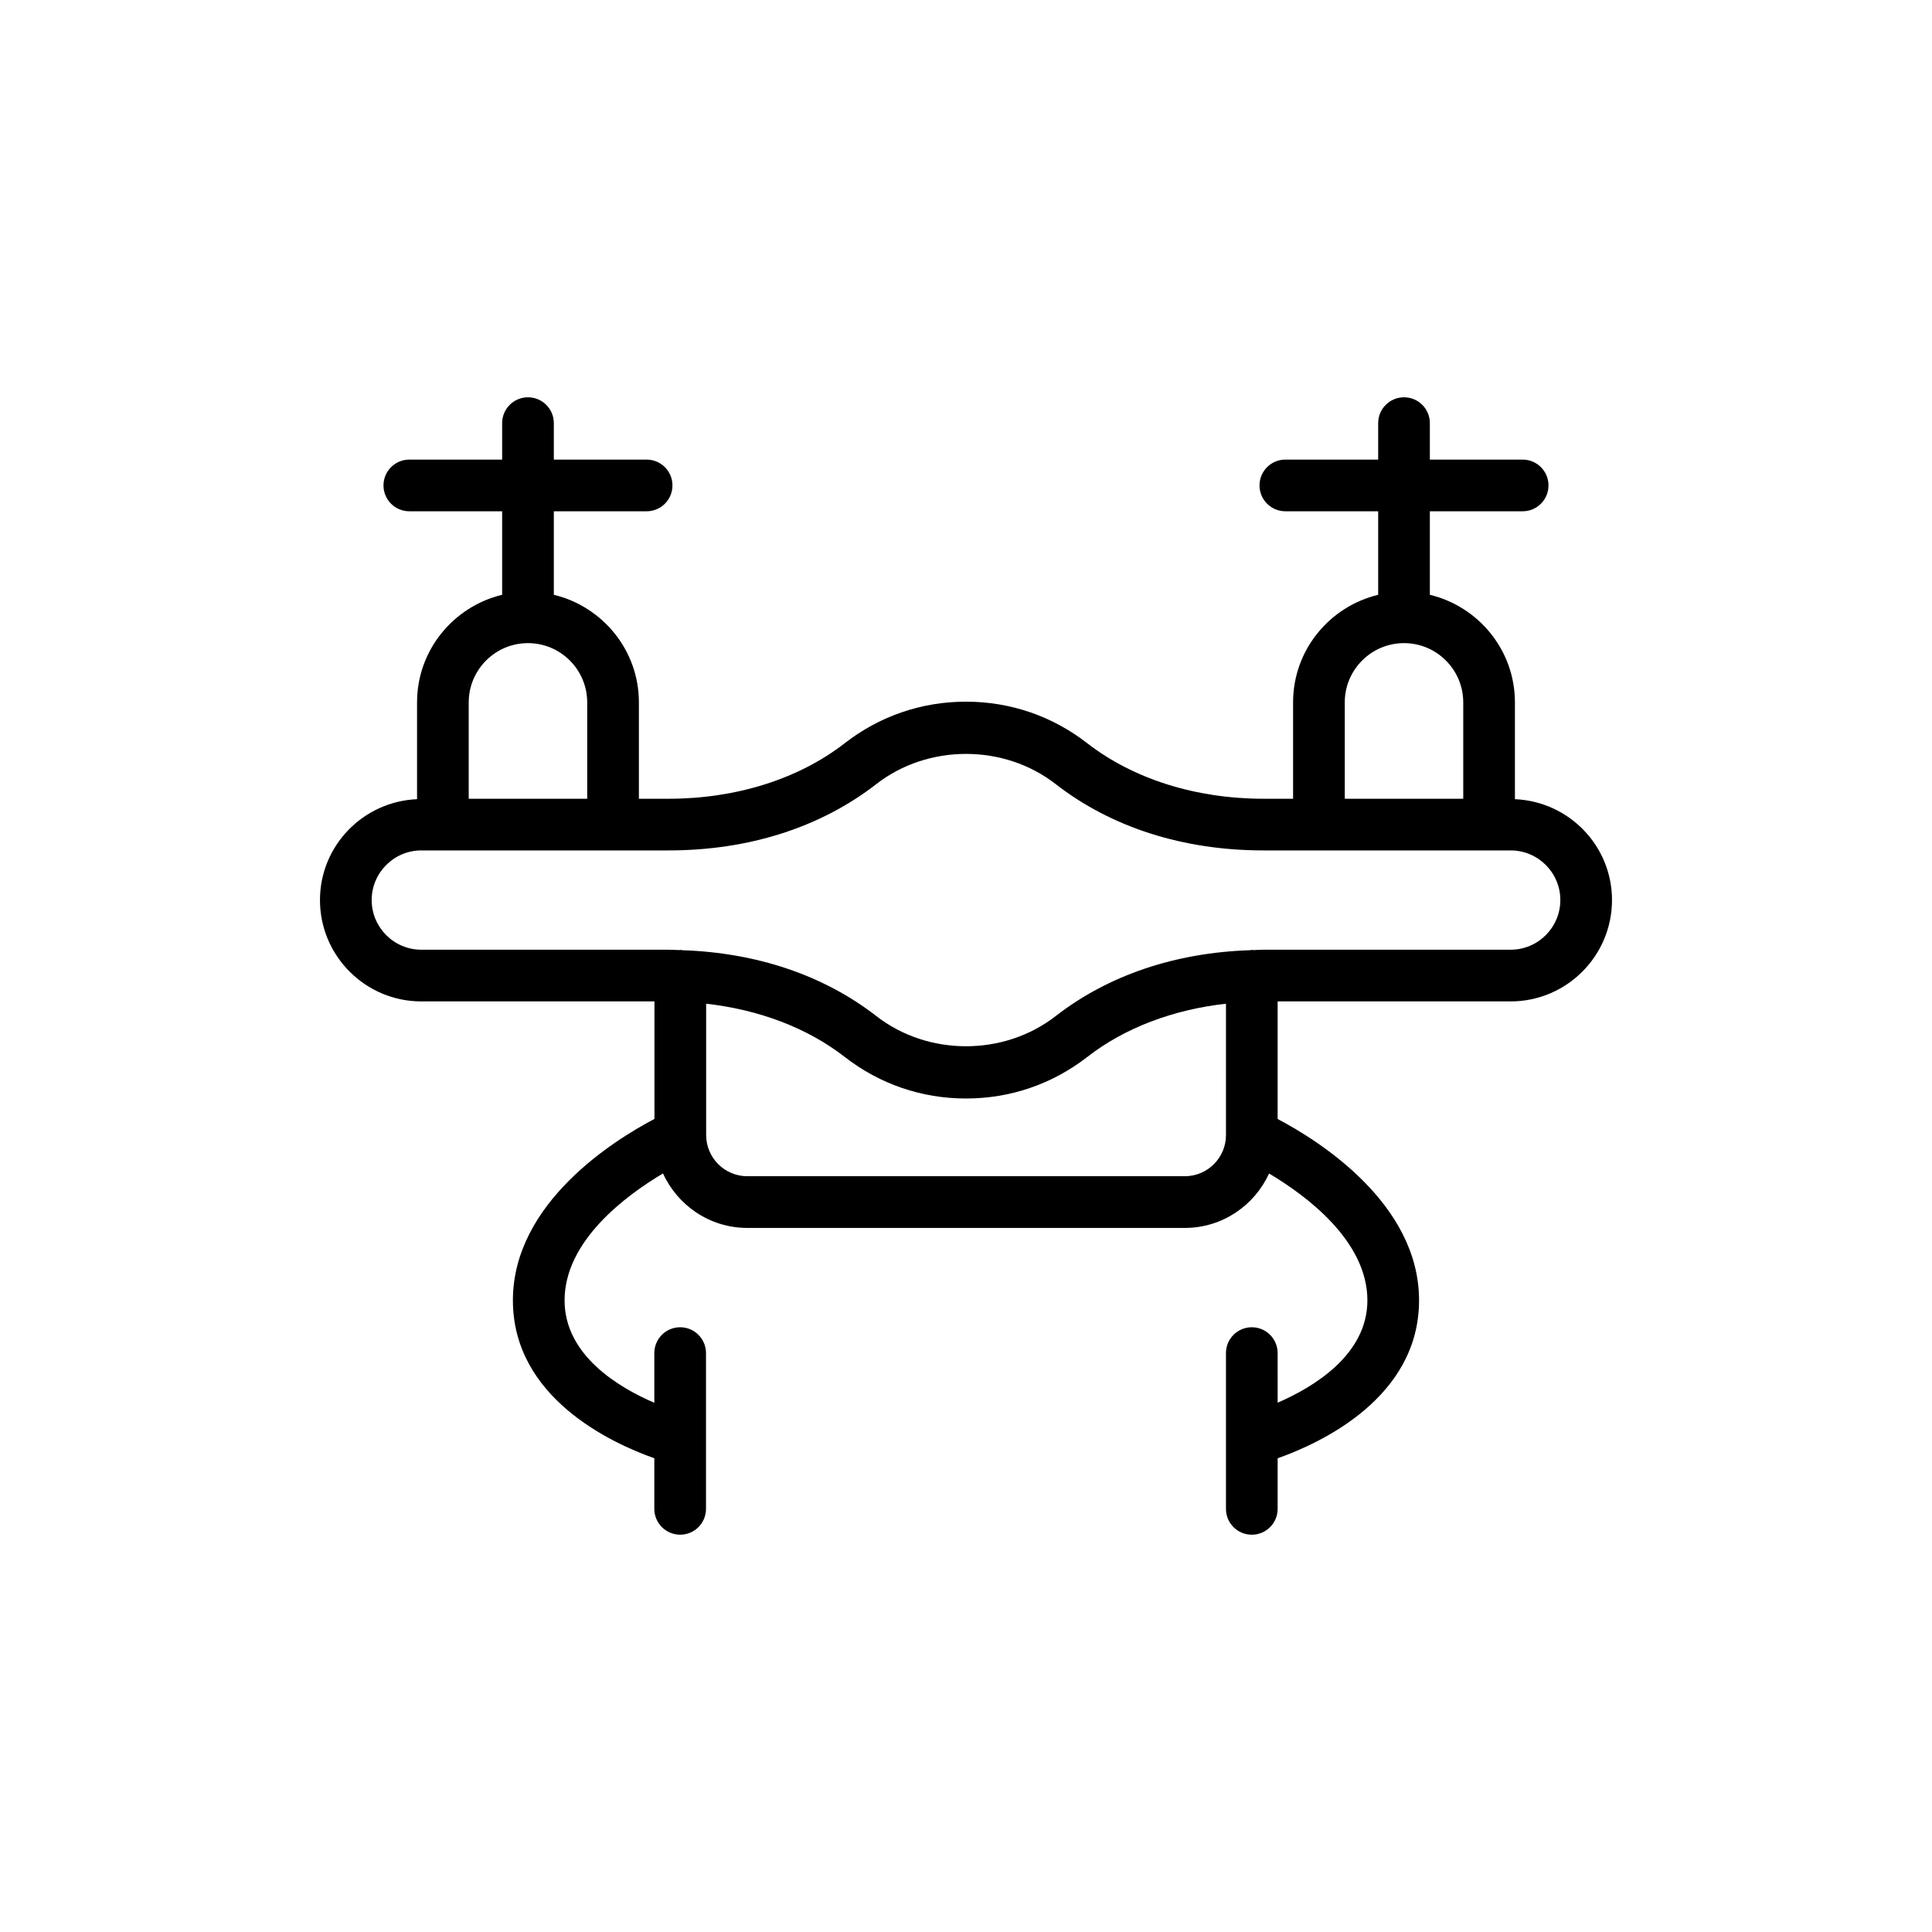
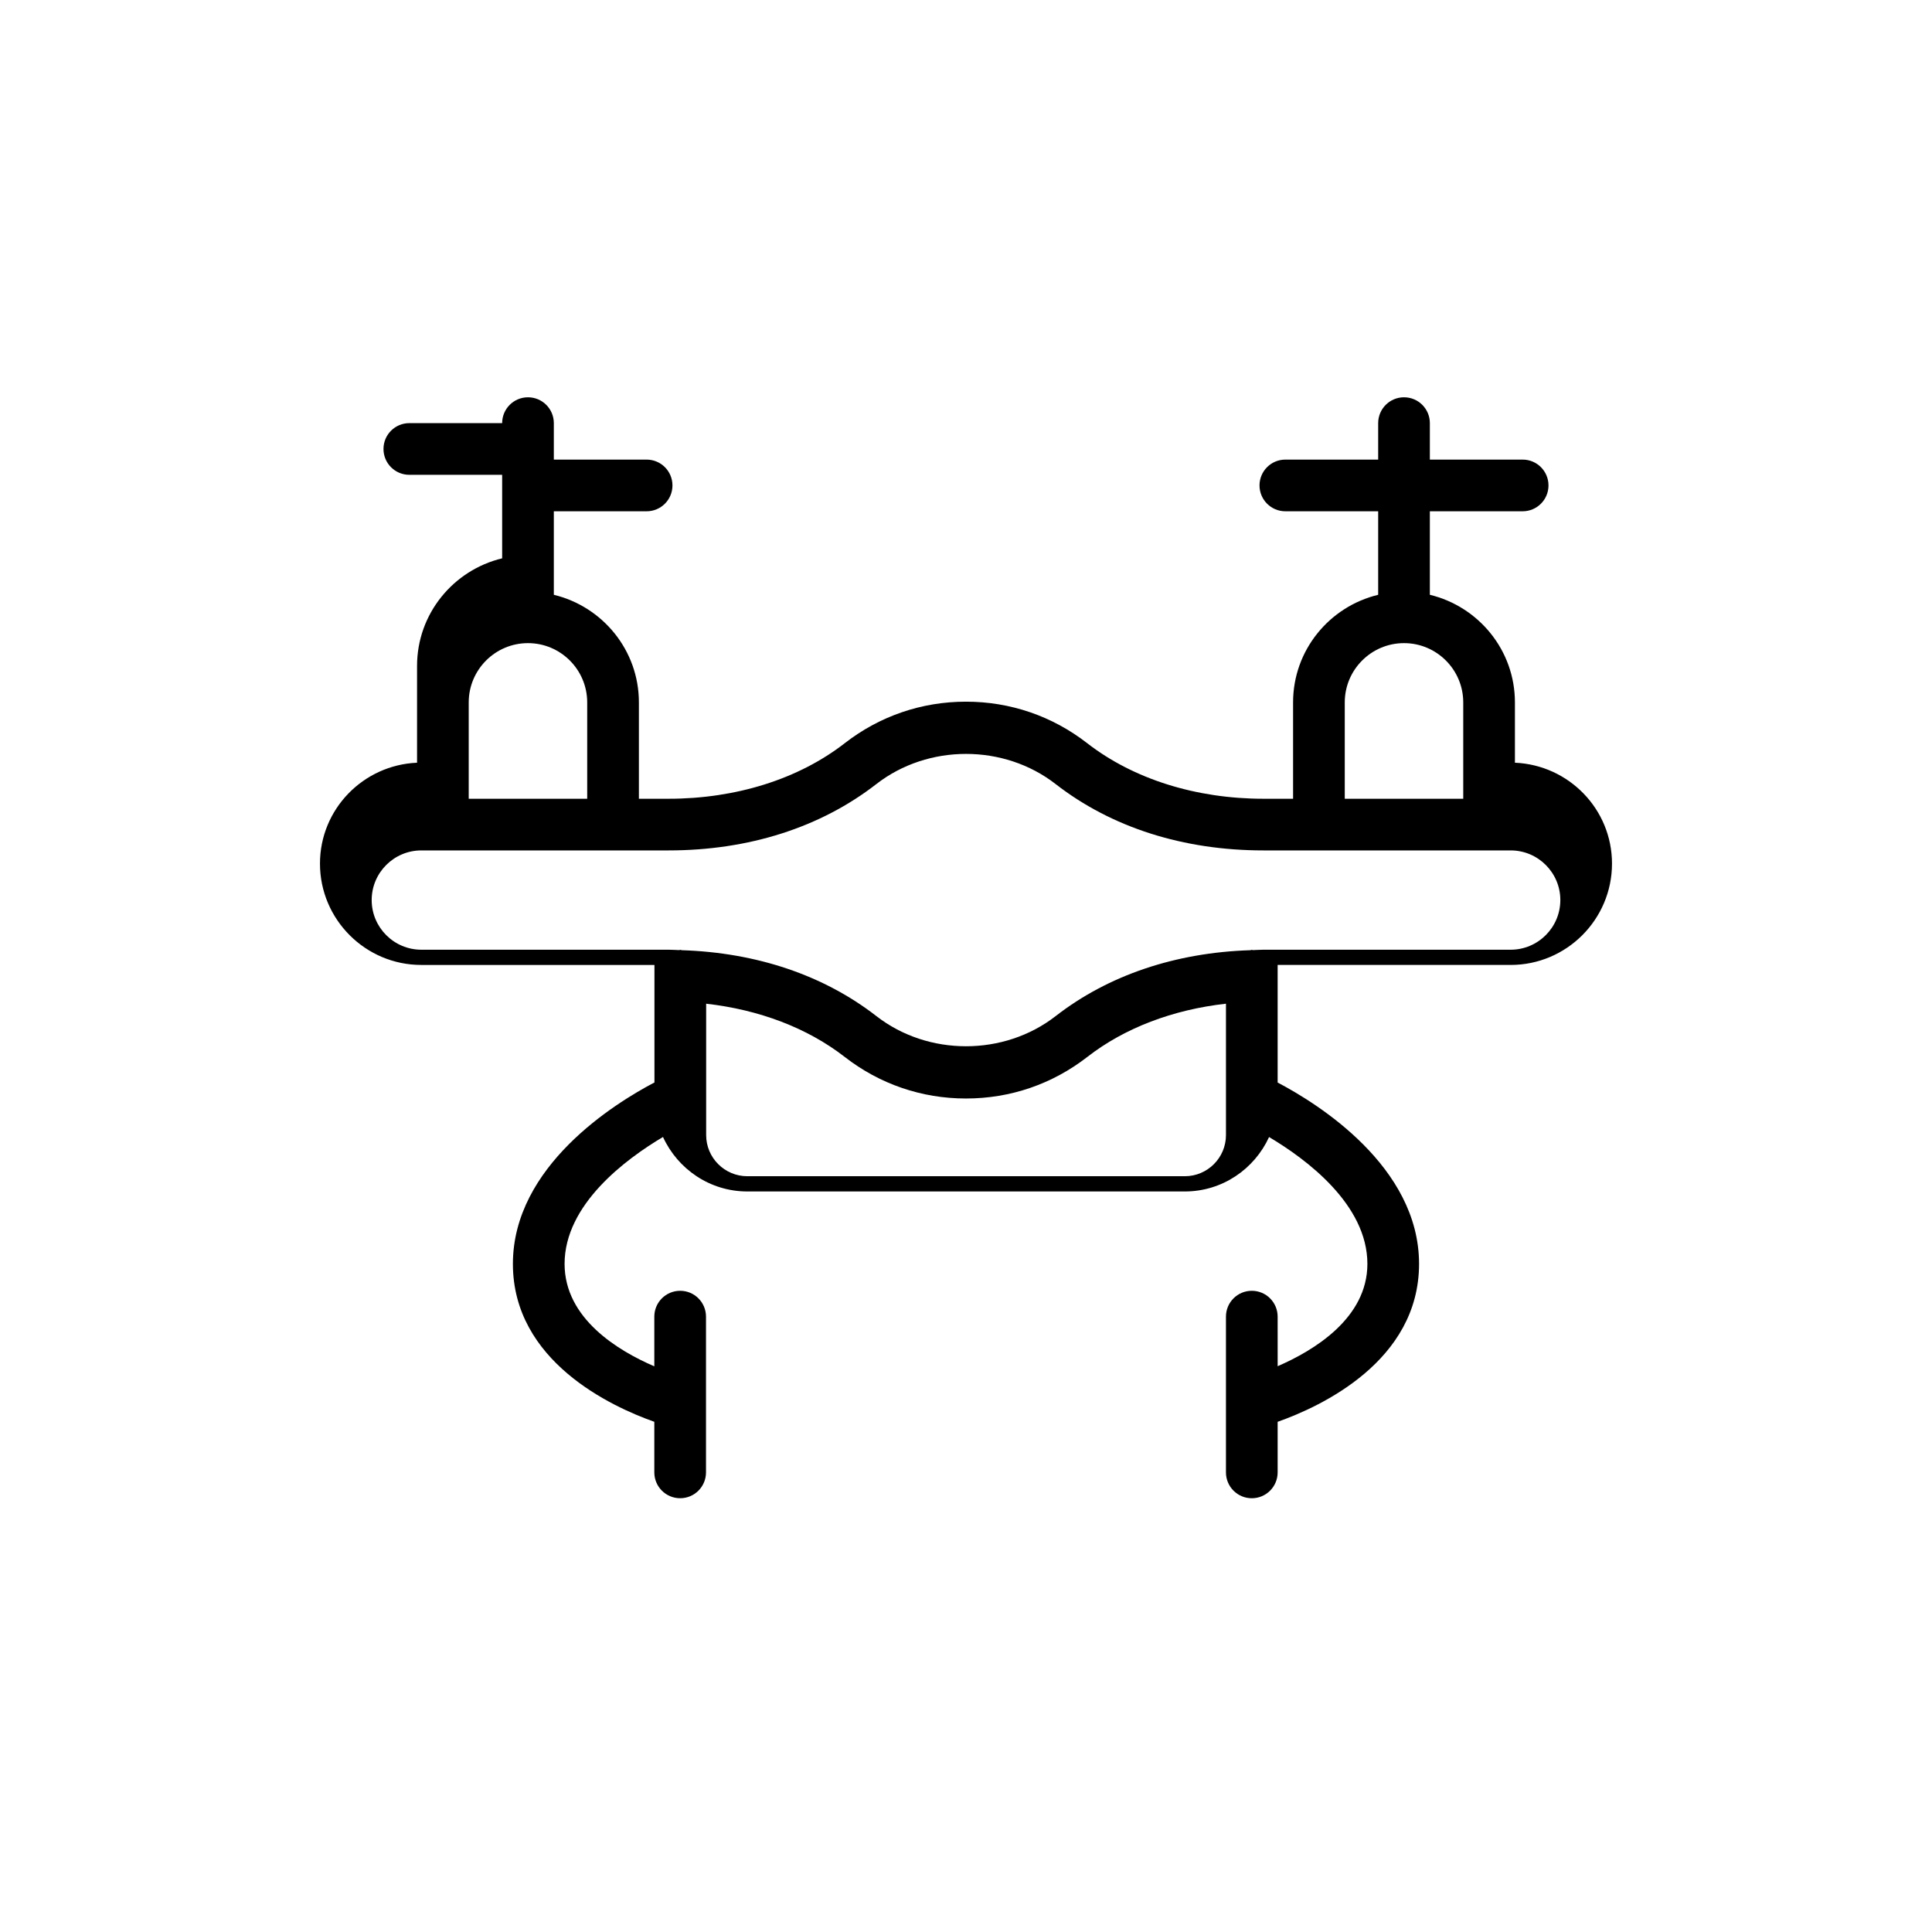
<svg xmlns="http://www.w3.org/2000/svg" fill="#000000" width="800px" height="800px" version="1.1" viewBox="144 144 512 512">
-   <path d="m545.47 355.79v-25.652c0-13.84-9.645-25.402-22.543-28.512v-22.133h24.59c3.785 0 6.848-3.062 6.848-6.848 0-3.785-3.062-6.848-6.848-6.848h-24.59v-9.664c0-3.785-3.062-6.848-6.848-6.848-3.785 0-6.848 3.062-6.848 6.848v9.664h-24.598c-3.785 0-6.848 3.062-6.848 6.848 0 3.785 3.062 6.848 6.848 6.848h24.598v22.133c-12.902 3.106-22.551 14.668-22.551 28.512v25.539h-7.863c-17.883 0-34.453-5.223-46.668-14.699-9.277-7.215-20.398-11.027-32.152-11.027-11.758 0-22.879 3.812-32.152 11.02-12.211 9.484-28.785 14.707-46.668 14.707h-7.863v-25.539c0-13.84-9.645-25.402-22.543-28.512v-22.133h24.59c3.785 0 6.848-3.062 6.848-6.848 0-3.785-3.062-6.848-6.848-6.848h-24.59v-9.664c0-3.785-3.062-6.848-6.848-6.848-3.785 0-6.848 3.062-6.848 6.848v9.664h-24.598c-3.785 0-6.848 3.062-6.848 6.848 0 3.785 3.062 6.848 6.848 6.848h24.598v22.133c-12.902 3.106-22.551 14.668-22.551 28.512v25.652c-14.273 0.605-25.727 12.316-25.727 26.734 0 14.809 12.051 26.859 26.855 26.859h61.785v31.145c-10.477 5.496-37.512 22.184-37.512 48.074 0 25.801 26.105 37.832 37.477 41.852v13.406c0 3.785 3.062 6.848 6.848 6.848s6.848-3.062 6.848-6.848v-41.277c0-3.785-3.062-6.848-6.848-6.848s-6.848 3.062-6.848 6.848v13.168c-9.574-4.117-23.781-12.652-23.781-27.148 0-15.773 16.254-27.793 26.082-33.629 3.887 8.492 12.414 14.438 22.344 14.438h115.94c9.926 0 18.445-5.938 22.332-14.422 9.832 5.84 26.055 17.855 26.055 33.613 0 14.41-14.203 22.973-23.781 27.117l-0.004-13.137c0-3.785-3.062-6.848-6.848-6.848-3.785 0-6.848 3.062-6.848 6.848v41.281c0 3.785 3.062 6.848 6.848 6.848 3.785 0 6.848-3.062 6.848-6.848v-13.406c11.371-4.019 37.477-16.051 37.477-41.852 0-25.863-26.973-42.543-37.477-48.059v-31.164h61.754c14.805 0 26.855-12.051 26.855-26.859 0-14.414-11.453-26.125-25.727-26.734zm-45.094-25.652c0-8.66 7.043-15.703 15.703-15.703 8.652 0 15.695 7.043 15.695 15.703v25.539h-31.398zm-232.16 0c0-8.66 7.043-15.703 15.703-15.703 8.652 0 15.695 7.043 15.695 15.703v25.539h-31.398zm200.68 114.66c0 6.019-4.894 10.914-10.906 10.914h-115.94c-6.019 0-10.914-4.894-10.914-10.914v-34.805c14.012 1.574 26.805 6.402 36.707 14.094 9.277 7.215 20.398 11.027 32.156 11.027s22.879-3.812 32.152-11.02c9.906-7.703 22.711-12.535 36.742-14.105zm75.449-49.113h-65.523c-0.938 0-1.848 0.078-2.777 0.102-0.105-0.004-0.191-0.059-0.301-0.059-0.152 0-0.281 0.078-0.43 0.086-19.801 0.641-37.578 6.602-51.559 17.469-13.711 10.648-33.801 10.652-47.508-0.008-13.977-10.852-31.742-16.812-51.516-17.461-0.152-0.012-0.281-0.09-0.438-0.09-0.109 0-0.199 0.055-0.305 0.062-0.938-0.023-1.855-0.102-2.805-0.102h-65.523c-7.258 0-13.16-5.906-13.16-13.16 0-7.258 5.906-13.156 13.16-13.156h65.523c21.207 0 40.254-6.078 55.066-17.59 13.711-10.648 33.801-10.652 47.508 0.008 14.805 11.504 33.852 17.582 55.066 17.582h65.523c7.258 0 13.16 5.898 13.16 13.156-0.004 7.258-5.91 13.16-13.164 13.16z" />
+   <path d="m545.47 355.79v-25.652c0-13.84-9.645-25.402-22.543-28.512v-22.133h24.59c3.785 0 6.848-3.062 6.848-6.848 0-3.785-3.062-6.848-6.848-6.848h-24.59v-9.664c0-3.785-3.062-6.848-6.848-6.848-3.785 0-6.848 3.062-6.848 6.848v9.664h-24.598c-3.785 0-6.848 3.062-6.848 6.848 0 3.785 3.062 6.848 6.848 6.848h24.598v22.133c-12.902 3.106-22.551 14.668-22.551 28.512v25.539h-7.863c-17.883 0-34.453-5.223-46.668-14.699-9.277-7.215-20.398-11.027-32.152-11.027-11.758 0-22.879 3.812-32.152 11.02-12.211 9.484-28.785 14.707-46.668 14.707h-7.863v-25.539c0-13.84-9.645-25.402-22.543-28.512v-22.133h24.59c3.785 0 6.848-3.062 6.848-6.848 0-3.785-3.062-6.848-6.848-6.848h-24.59v-9.664c0-3.785-3.062-6.848-6.848-6.848-3.785 0-6.848 3.062-6.848 6.848h-24.598c-3.785 0-6.848 3.062-6.848 6.848 0 3.785 3.062 6.848 6.848 6.848h24.598v22.133c-12.902 3.106-22.551 14.668-22.551 28.512v25.652c-14.273 0.605-25.727 12.316-25.727 26.734 0 14.809 12.051 26.859 26.855 26.859h61.785v31.145c-10.477 5.496-37.512 22.184-37.512 48.074 0 25.801 26.105 37.832 37.477 41.852v13.406c0 3.785 3.062 6.848 6.848 6.848s6.848-3.062 6.848-6.848v-41.277c0-3.785-3.062-6.848-6.848-6.848s-6.848 3.062-6.848 6.848v13.168c-9.574-4.117-23.781-12.652-23.781-27.148 0-15.773 16.254-27.793 26.082-33.629 3.887 8.492 12.414 14.438 22.344 14.438h115.94c9.926 0 18.445-5.938 22.332-14.422 9.832 5.84 26.055 17.855 26.055 33.613 0 14.41-14.203 22.973-23.781 27.117l-0.004-13.137c0-3.785-3.062-6.848-6.848-6.848-3.785 0-6.848 3.062-6.848 6.848v41.281c0 3.785 3.062 6.848 6.848 6.848 3.785 0 6.848-3.062 6.848-6.848v-13.406c11.371-4.019 37.477-16.051 37.477-41.852 0-25.863-26.973-42.543-37.477-48.059v-31.164h61.754c14.805 0 26.855-12.051 26.855-26.859 0-14.414-11.453-26.125-25.727-26.734zm-45.094-25.652c0-8.66 7.043-15.703 15.703-15.703 8.652 0 15.695 7.043 15.695 15.703v25.539h-31.398zm-232.16 0c0-8.66 7.043-15.703 15.703-15.703 8.652 0 15.695 7.043 15.695 15.703v25.539h-31.398zm200.68 114.66c0 6.019-4.894 10.914-10.906 10.914h-115.94c-6.019 0-10.914-4.894-10.914-10.914v-34.805c14.012 1.574 26.805 6.402 36.707 14.094 9.277 7.215 20.398 11.027 32.156 11.027s22.879-3.812 32.152-11.02c9.906-7.703 22.711-12.535 36.742-14.105zm75.449-49.113h-65.523c-0.938 0-1.848 0.078-2.777 0.102-0.105-0.004-0.191-0.059-0.301-0.059-0.152 0-0.281 0.078-0.43 0.086-19.801 0.641-37.578 6.602-51.559 17.469-13.711 10.648-33.801 10.652-47.508-0.008-13.977-10.852-31.742-16.812-51.516-17.461-0.152-0.012-0.281-0.09-0.438-0.09-0.109 0-0.199 0.055-0.305 0.062-0.938-0.023-1.855-0.102-2.805-0.102h-65.523c-7.258 0-13.16-5.906-13.16-13.16 0-7.258 5.906-13.156 13.16-13.156h65.523c21.207 0 40.254-6.078 55.066-17.59 13.711-10.648 33.801-10.652 47.508 0.008 14.805 11.504 33.852 17.582 55.066 17.582h65.523c7.258 0 13.16 5.898 13.16 13.156-0.004 7.258-5.91 13.16-13.164 13.16z" />
</svg>